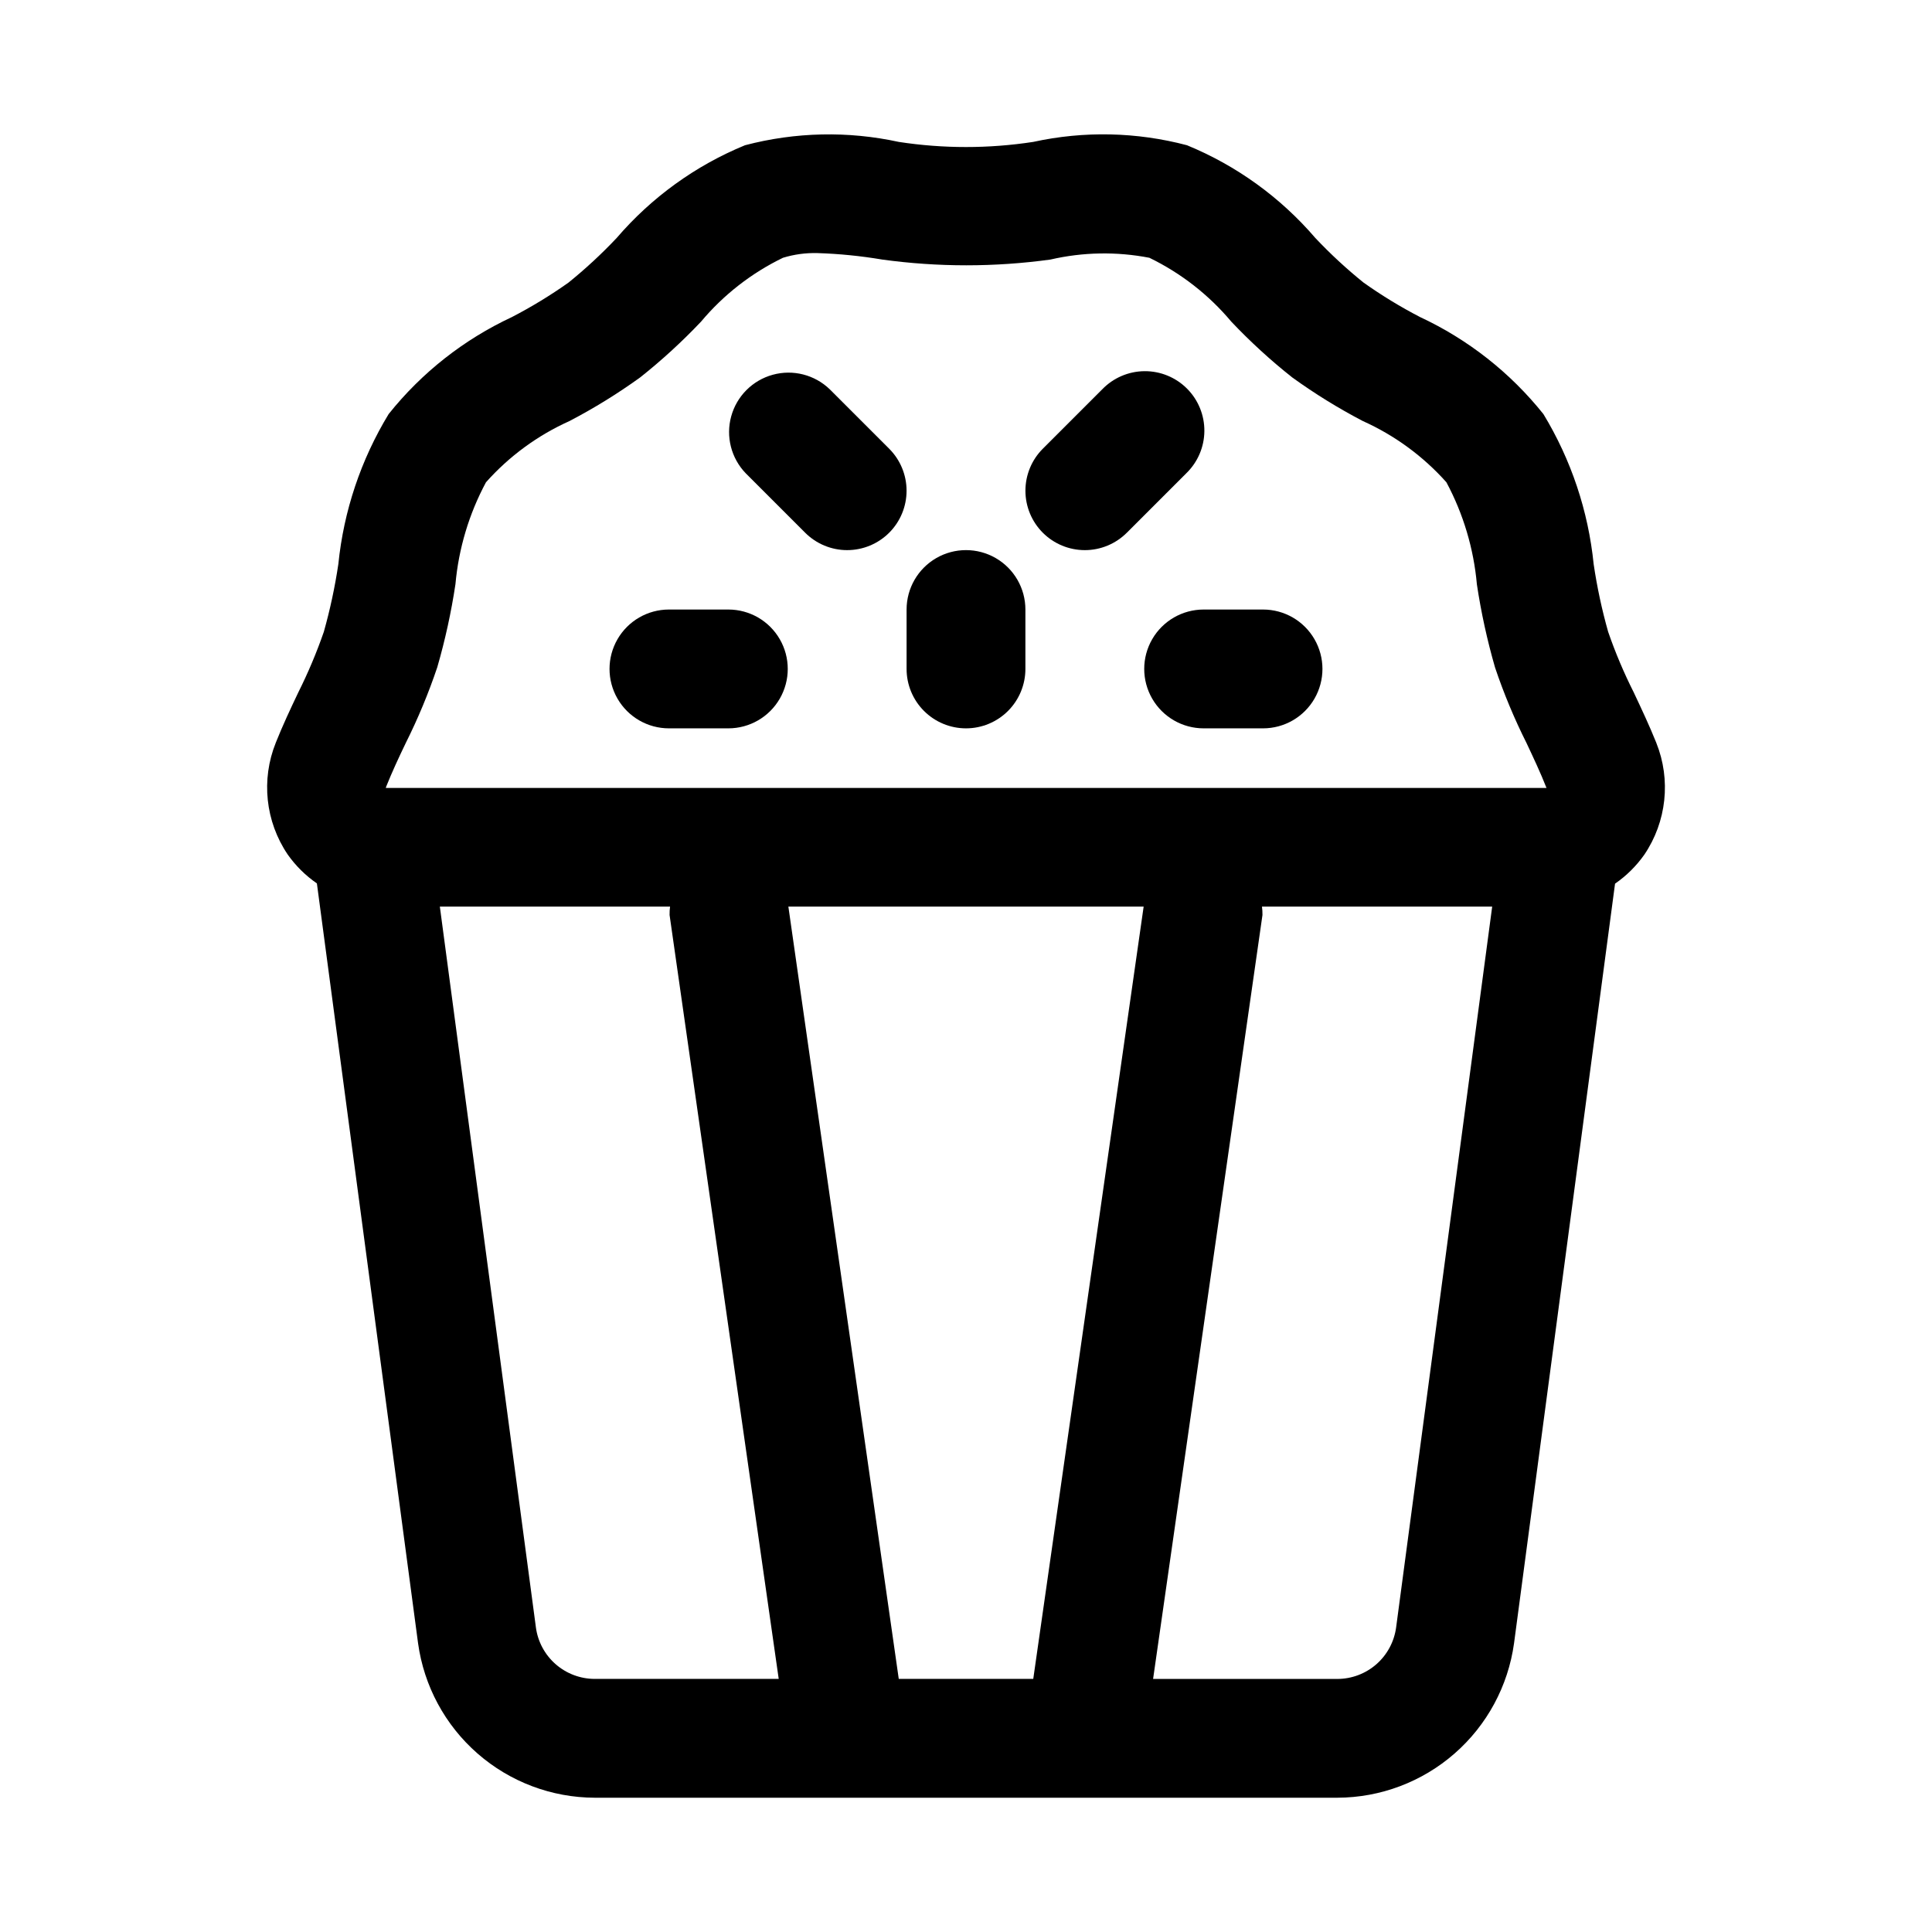
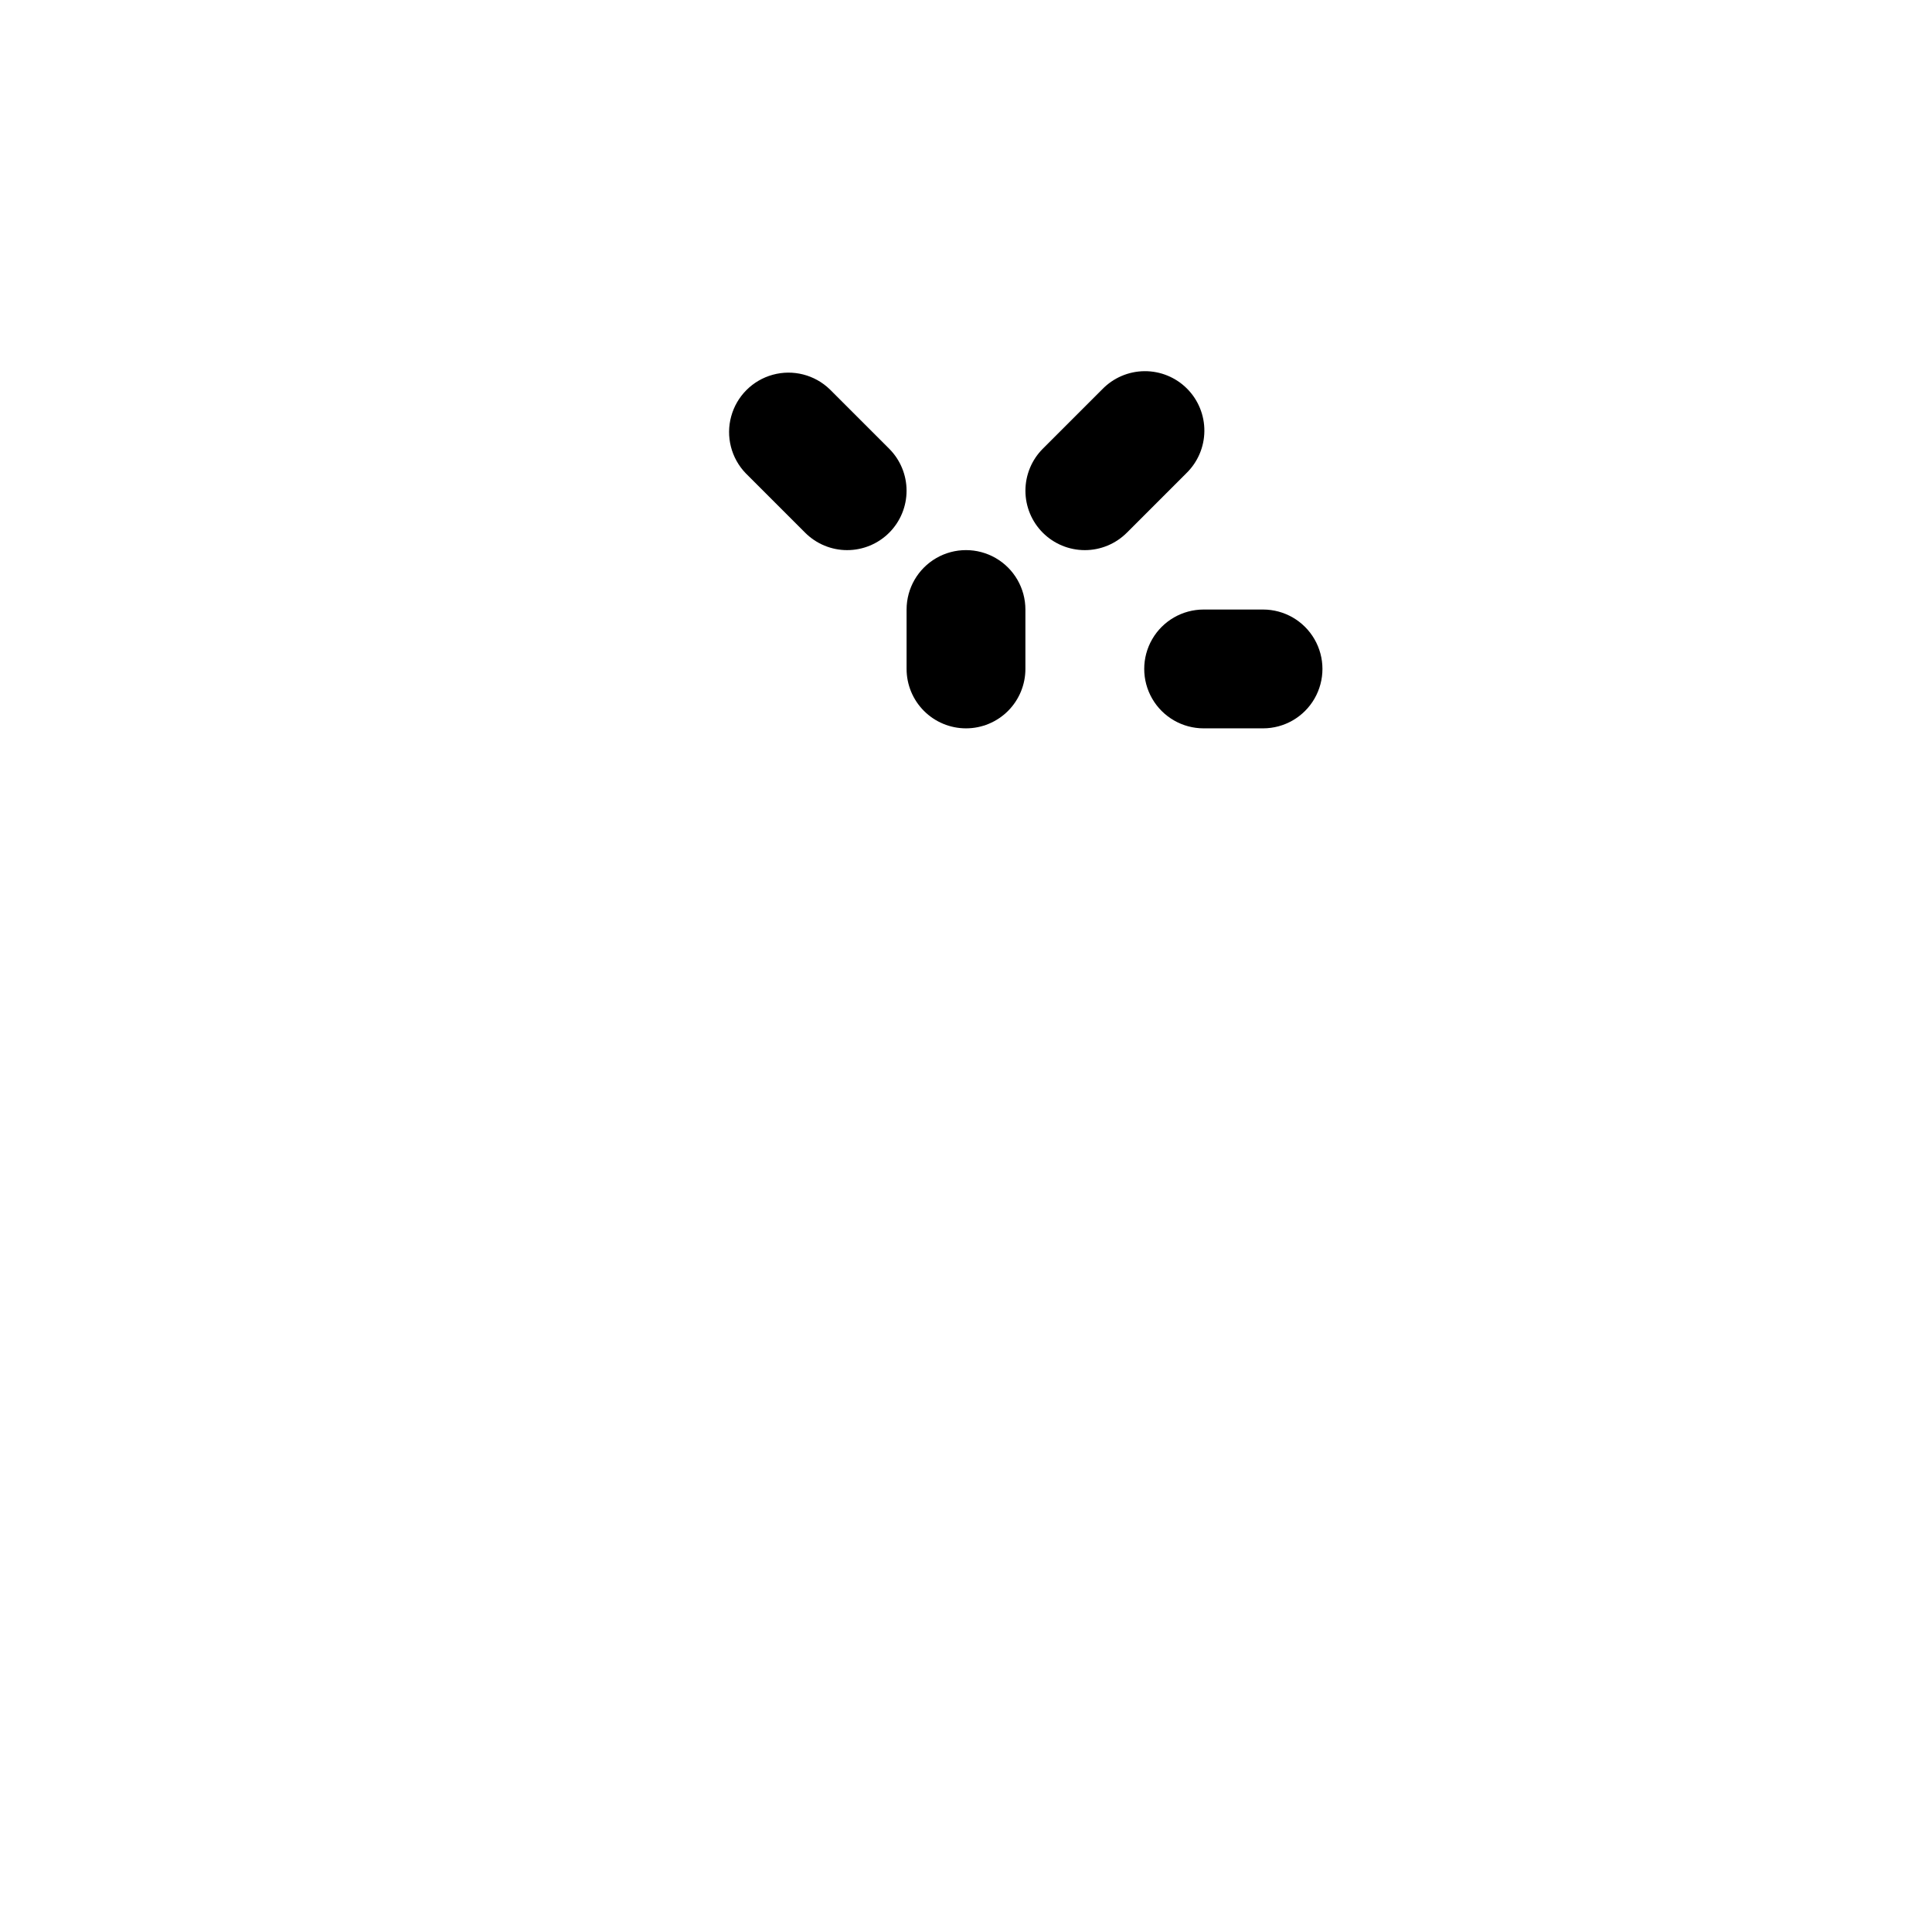
<svg xmlns="http://www.w3.org/2000/svg" fill="#000000" width="800px" height="800px" version="1.1" viewBox="144 144 512 512">
  <g>
-     <path d="m582.93 340.83c-1.812-4.504-3.891-8.926-5.969-13.336-2.617-5.195-4.887-10.559-6.785-16.059-1.664-5.887-2.949-11.879-3.84-17.934-1.422-14.082-5.973-27.668-13.32-39.77-8.77-10.973-19.953-19.773-32.684-25.707-5.199-2.695-10.203-5.746-14.973-9.133-4.527-3.648-8.797-7.598-12.785-11.824-9.234-10.762-20.891-19.188-34.008-24.574-13.324-3.527-27.297-3.832-40.762-0.883-11.801 1.809-23.812 1.809-35.613 0-13.465-2.934-27.434-2.629-40.762 0.883-13.117 5.387-24.773 13.812-34.008 24.574-3.984 4.223-8.25 8.172-12.766 11.824-4.781 3.383-9.789 6.434-14.988 9.133-12.73 5.93-23.91 14.73-32.672 25.707-7.356 12.098-11.91 25.688-13.332 39.77-0.902 6.055-2.184 12.043-3.844 17.934-1.906 5.496-4.168 10.859-6.769 16.059-2.094 4.394-4.172 8.832-5.969 13.336h0.004c-3.938 9.781-2.758 20.879 3.148 29.613 2.109 2.992 4.731 5.59 7.746 7.668l26.812 201.37c1.559 11.32 7.156 21.699 15.758 29.219 8.605 7.523 19.637 11.684 31.062 11.715h196.8c11.43-0.031 22.461-4.191 31.062-11.715 8.605-7.519 14.199-17.898 15.762-29.219l26.766-201.3c3.012-2.078 5.633-4.676 7.746-7.664 5.93-8.75 7.121-19.875 3.18-29.68zm-336.62 11.715c1.574-3.938 3.402-7.871 5.211-11.617v-0.004c3.25-6.492 6.043-13.207 8.359-20.09 2.094-7.231 3.703-14.594 4.82-22.039 0.848-9.449 3.602-18.629 8.09-26.988 6.152-6.91 13.695-12.441 22.137-16.23 6.508-3.398 12.766-7.262 18.719-11.555 5.719-4.535 11.105-9.473 16.125-14.77 5.961-7.117 13.367-12.891 21.727-16.941 2.961-0.906 6.051-1.324 9.145-1.242 5.754 0.184 11.488 0.758 17.164 1.715 14.781 2.031 29.773 2.031 44.555 0 8.613-1.992 17.551-2.152 26.23-0.473 8.355 4.051 15.762 9.824 21.727 16.941 5.019 5.301 10.41 10.238 16.137 14.77 5.949 4.297 12.199 8.16 18.703 11.555 8.445 3.793 15.992 9.324 22.152 16.23 4.488 8.383 7.234 17.582 8.078 27.051 1.117 7.445 2.727 14.809 4.816 22.043 2.316 6.883 5.117 13.598 8.375 20.086 1.793 3.824 3.621 7.668 5.258 11.824h-307.59zm200.77 31.707-29.254 204.67h-35.645l-29.254-204.67zm-161.06 191.02-25.457-191.02h61.008c-0.098 0.742-0.141 1.488-0.125 2.234l28.922 202.44h-48.809c-3.801-0.016-7.469-1.406-10.324-3.914-2.859-2.508-4.711-5.965-5.215-9.734zm227.97 0c-0.504 3.781-2.363 7.25-5.231 9.766-2.871 2.512-6.555 3.898-10.371 3.898h-48.805l28.984-202.45c0.012-0.746-0.031-1.492-0.129-2.234h61.008z" />
    <path d="m431.49 289.79c-4.176 0-8.18-1.66-11.133-4.609-2.949-2.953-4.609-6.957-4.609-11.133s1.656-8.18 4.609-11.133l15.742-15.742h0.004c2.934-3.039 6.965-4.769 11.188-4.809 4.223-0.035 8.281 1.625 11.27 4.613 2.984 2.984 4.644 7.047 4.609 11.27-0.035 4.223-1.77 8.254-4.805 11.188l-15.742 15.742h-0.004c-2.953 2.953-6.957 4.613-11.129 4.613z" />
    <path d="m368.51 289.79c-4.176 0-8.18-1.66-11.133-4.613l-15.742-15.742c-3.863-4-5.332-9.738-3.859-15.102 1.469-5.359 5.656-9.551 11.02-11.02 5.363-1.473 11.102-0.004 15.102 3.859l15.742 15.742c2.953 2.953 4.609 6.957 4.609 11.133s-1.656 8.18-4.609 11.133c-2.953 2.949-6.957 4.609-11.129 4.609z" />
-     <path d="m337.02 337.02h-15.746c-5.625 0-10.82-3-13.633-7.875-2.812-4.871-2.812-10.871 0-15.742s8.008-7.871 13.633-7.871h15.746c5.625 0 10.82 3 13.633 7.871s2.812 10.871 0 15.742c-2.812 4.875-8.008 7.875-13.633 7.875z" />
    <path d="m478.72 337.02h-15.742c-5.625 0-10.824-3-13.637-7.875-2.812-4.871-2.812-10.871 0-15.742s8.012-7.871 13.637-7.871h15.742c5.625 0 10.824 3 13.633 7.871 2.812 4.871 2.812 10.871 0 15.742-2.809 4.875-8.008 7.875-13.633 7.875z" />
    <path d="m400 337.02c-4.176 0-8.18-1.66-11.133-4.613-2.953-2.953-4.613-6.957-4.613-11.133v-15.742c0-5.625 3-10.824 7.871-13.637s10.875-2.812 15.746 0 7.871 8.012 7.871 13.637v15.742c0 4.176-1.66 8.18-4.609 11.133-2.953 2.953-6.957 4.613-11.133 4.613z" />
  </g>
</svg>